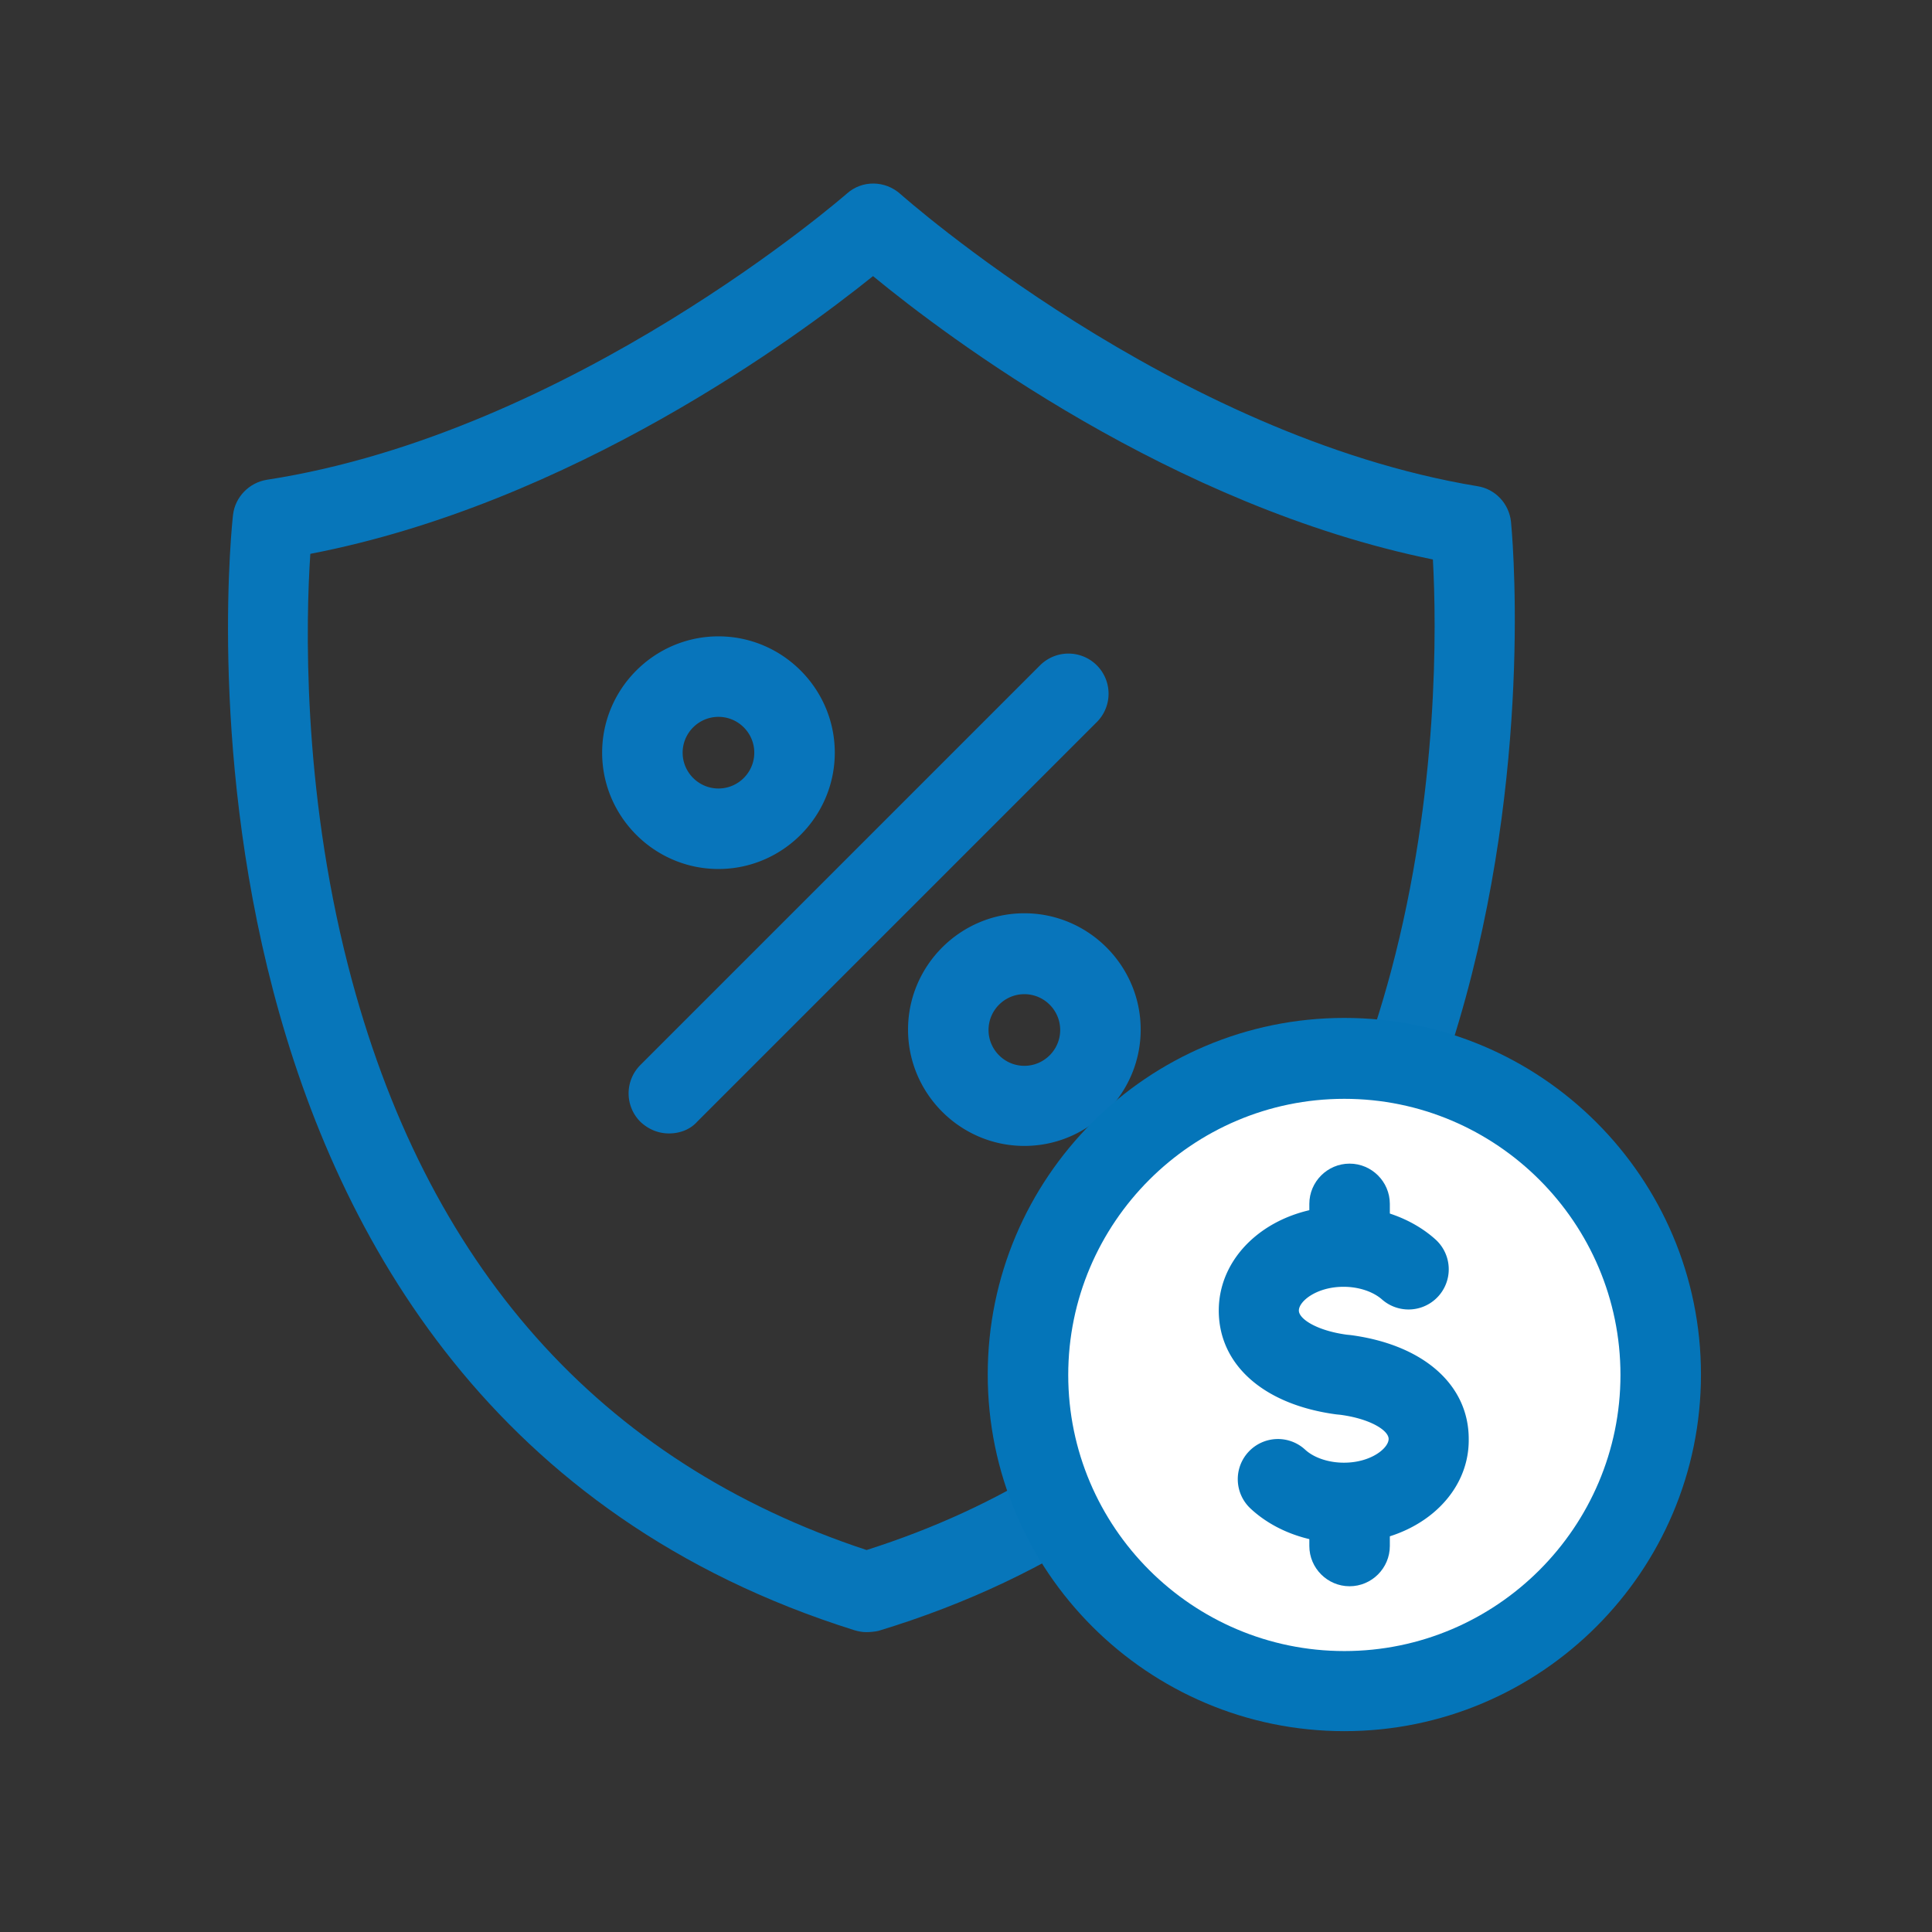
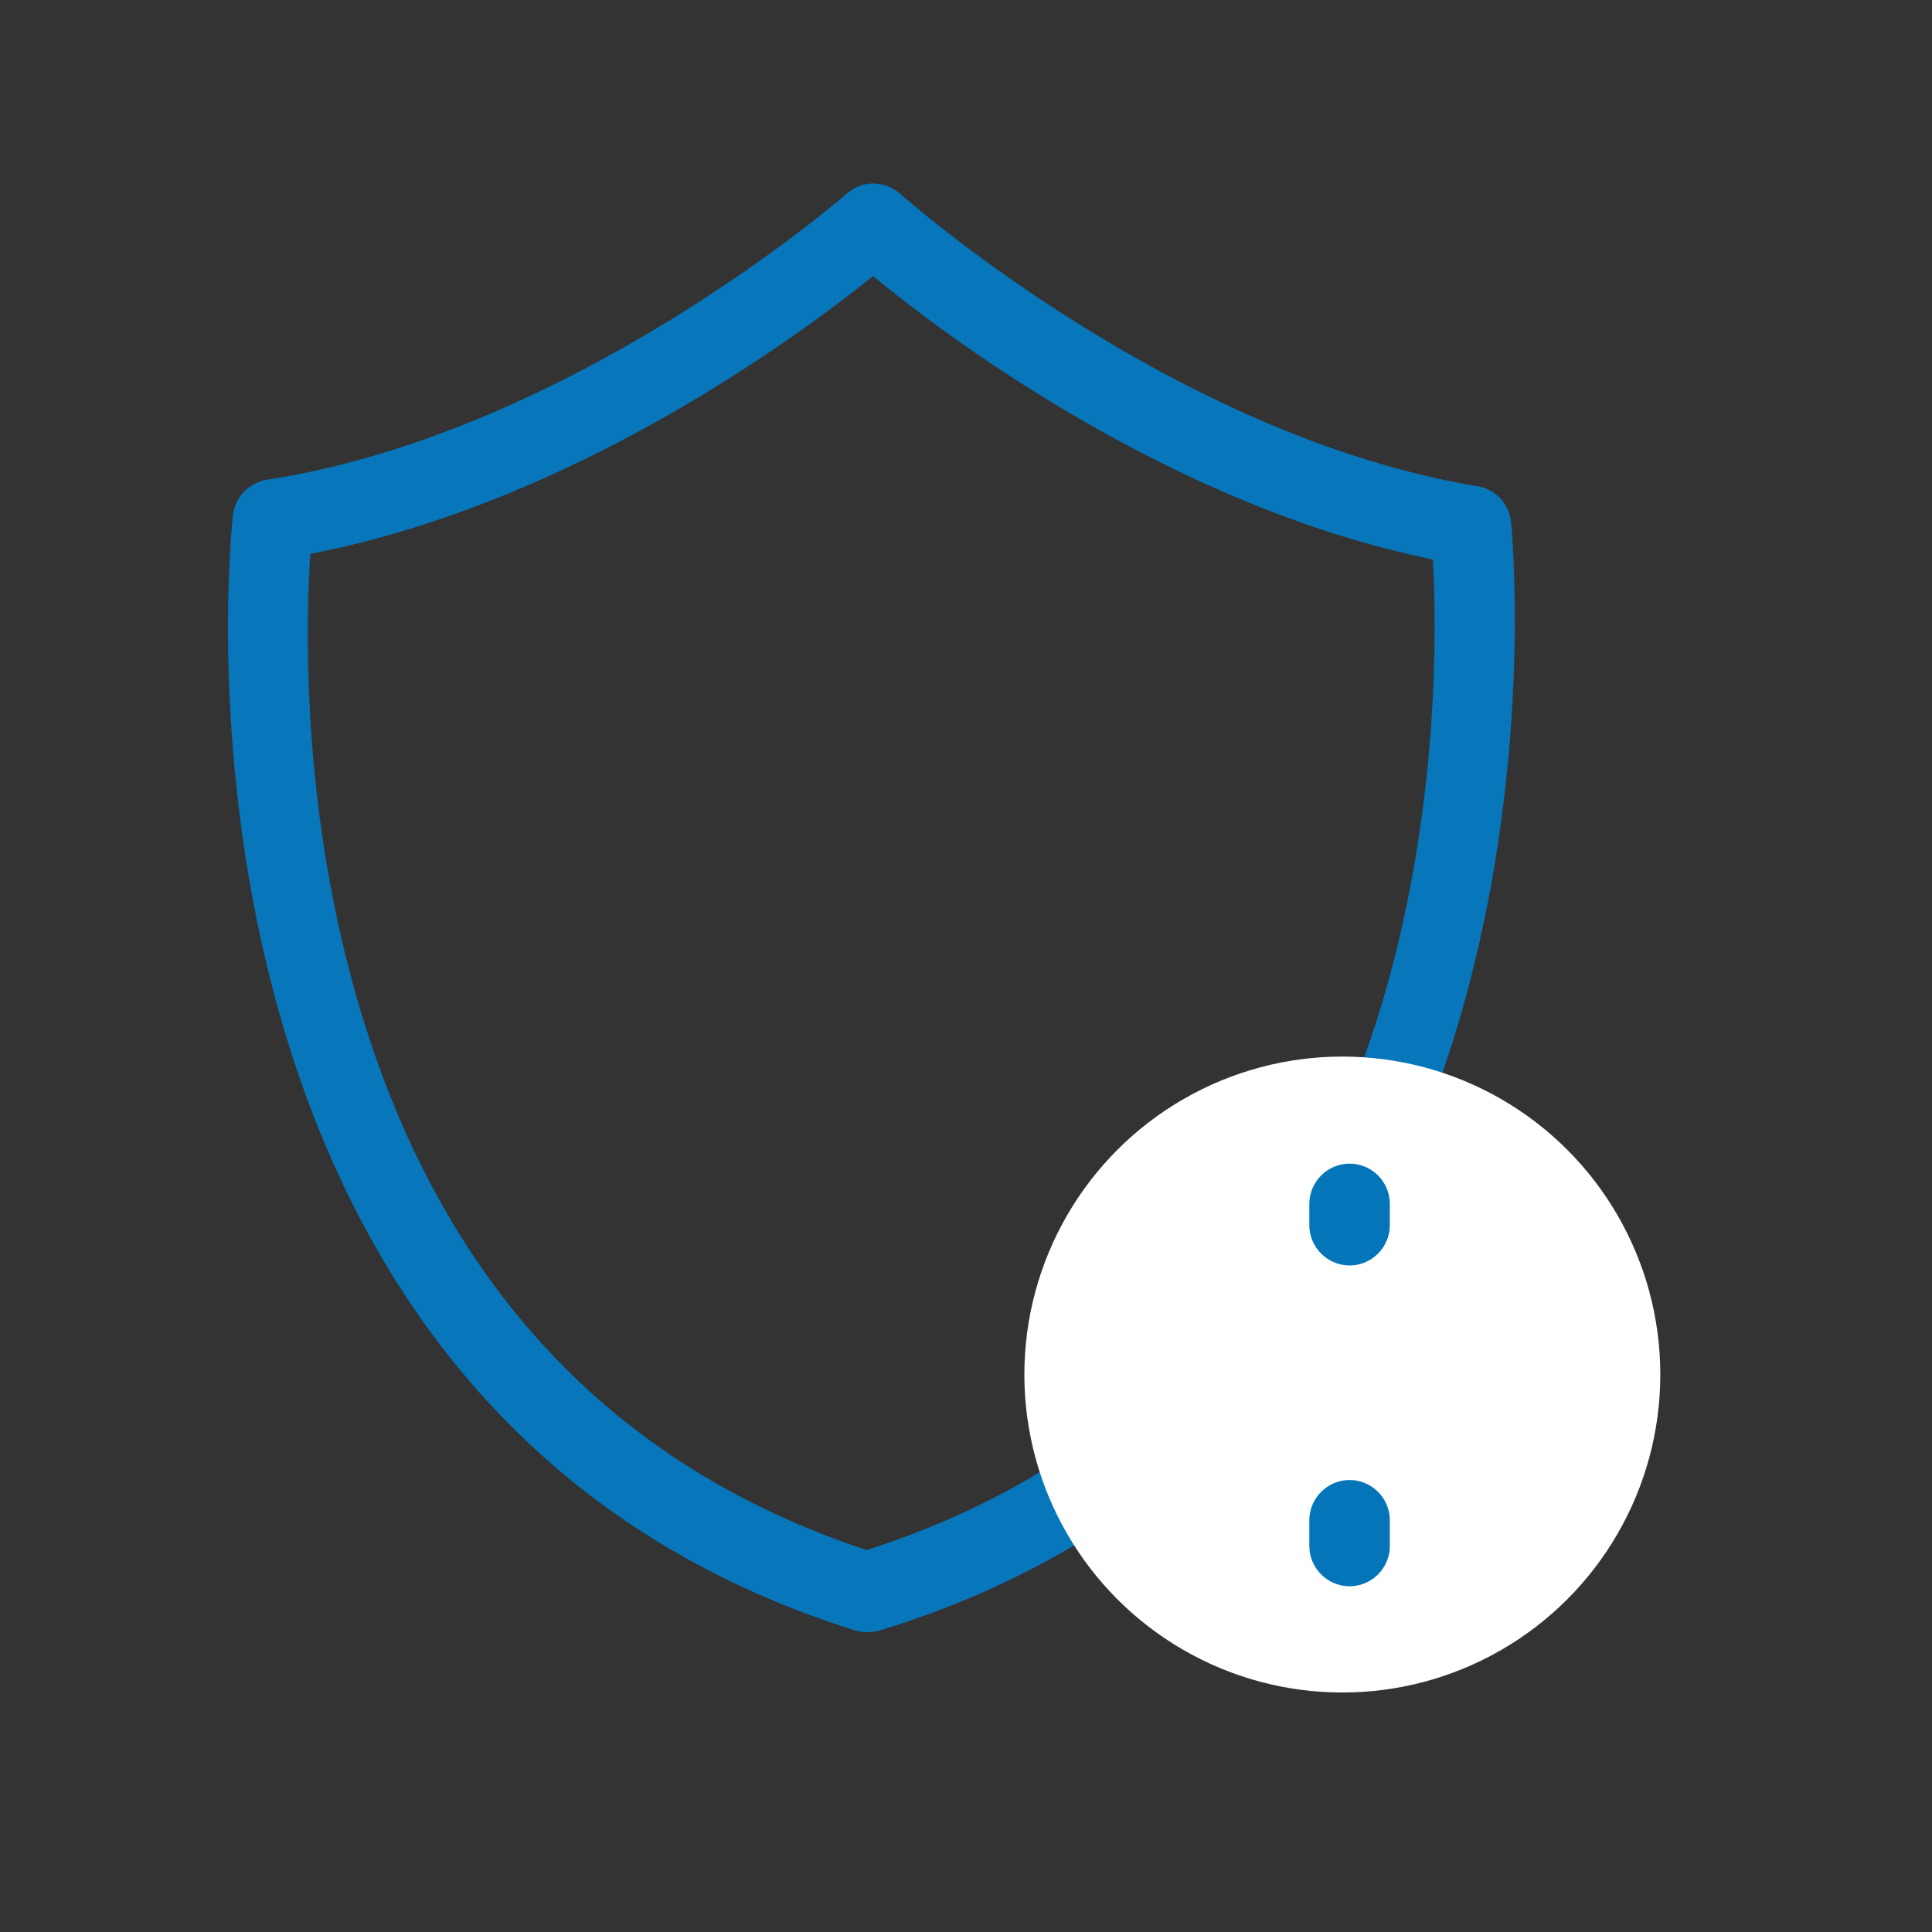
<svg xmlns="http://www.w3.org/2000/svg" view-box="0 0 48 48" height="48" width="48" xml-space="preserve">
  <rect width="100%" height="100%" fill="#333333" stroke="none" />
  <path fill="#0776BA" d="M21.52 40.55c-.1 0-.2-.02-.3-.05C3.34 34.88 5.76 13.01 5.79 12.79c.05-.44.4-.8.84-.87 7.59-1.17 14.34-7.05 14.41-7.11.38-.34.95-.33 1.33.01.07.06 6.77 6.01 14.34 7.26.44.07.78.43.83.88.02.22 2.22 22.12-15.72 27.56-.1.02-.2.03-.3.03zM7.71 13.76c-.11 1.63-.21 5.76.94 10.24 1.91 7.44 6.25 12.32 12.88 14.51 6.66-2.12 11.04-6.96 13.03-14.38 1.19-4.46 1.13-8.6 1.04-10.23-6.47-1.32-12.04-5.5-13.91-7.04-1.89 1.52-7.49 5.65-13.98 6.9z" />
-   <path fill="#0875BB" d="M17.85 21.59c-1.59 0-2.89-1.3-2.89-2.89s1.3-2.89 2.89-2.89 2.89 1.3 2.89 2.89-1.3 2.89-2.89 2.89zm0-3.78c-.49 0-.89.4-.89.89s.4.89.89.89.89-.4.89-.89-.4-.89-.89-.89zM25.45 28.47c-1.59 0-2.89-1.3-2.89-2.89s1.3-2.89 2.89-2.89 2.89 1.3 2.89 2.89-1.3 2.89-2.89 2.89zm0-3.77c-.49 0-.89.4-.89.89s.4.89.89.89.89-.4.89-.89-.4-.89-.89-.89zM16.62 28.16c-.26 0-.51-.1-.71-.29a.996.996 0 0 1 0-1.41l9.93-9.93a.996.996 0 1 1 1.41 1.41l-9.93 9.93c-.18.2-.44.29-.7.29z" />
  <circle fill="#FFF" cx="33.35" cy="34.15" r="7.9" />
-   <path fill="#0475B9" d="M33.4 43.01c-4.88 0-8.86-3.97-8.86-8.86s3.97-8.86 8.86-8.86 8.86 3.97 8.86 8.86-3.98 8.86-8.86 8.86zm0-15.71c-3.78 0-6.86 3.08-6.86 6.86s3.08 6.86 6.86 6.86 6.86-3.08 6.86-6.86-3.08-6.86-6.86-6.86z" />
-   <path fill="#0475B9" d="M33.4 38.34c-.89 0-1.74-.31-2.33-.86a.997.997 0 0 1-.05-1.41.997.997 0 0 1 1.41-.05c.22.2.58.32.96.32.67 0 1.11-.36 1.11-.59 0-.21-.45-.5-1.2-.6l-.1-.01c-1.8-.24-2.92-1.23-2.92-2.58 0-1.45 1.37-2.59 3.11-2.59.86 0 1.69.3 2.27.82a.998.998 0 1 1-1.33 1.49c-.22-.19-.57-.31-.95-.31-.67 0-1.11.36-1.11.59 0 .21.45.5 1.19.6l.1.01c1.8.24 2.93 1.23 2.93 2.58.02 1.45-1.35 2.59-3.09 2.59z" />
  <path fill="#0475B9" d="M33.53 39.41c-.55 0-1-.45-1-1v-.64c0-.55.45-1 1-1s1 .45 1 1v.64c0 .55-.45 1-1 1zM33.53 31.44c-.55 0-1-.45-1-1v-.53c0-.55.45-1 1-1s1 .45 1 1v.53c0 .55-.45 1-1 1z" />
</svg>